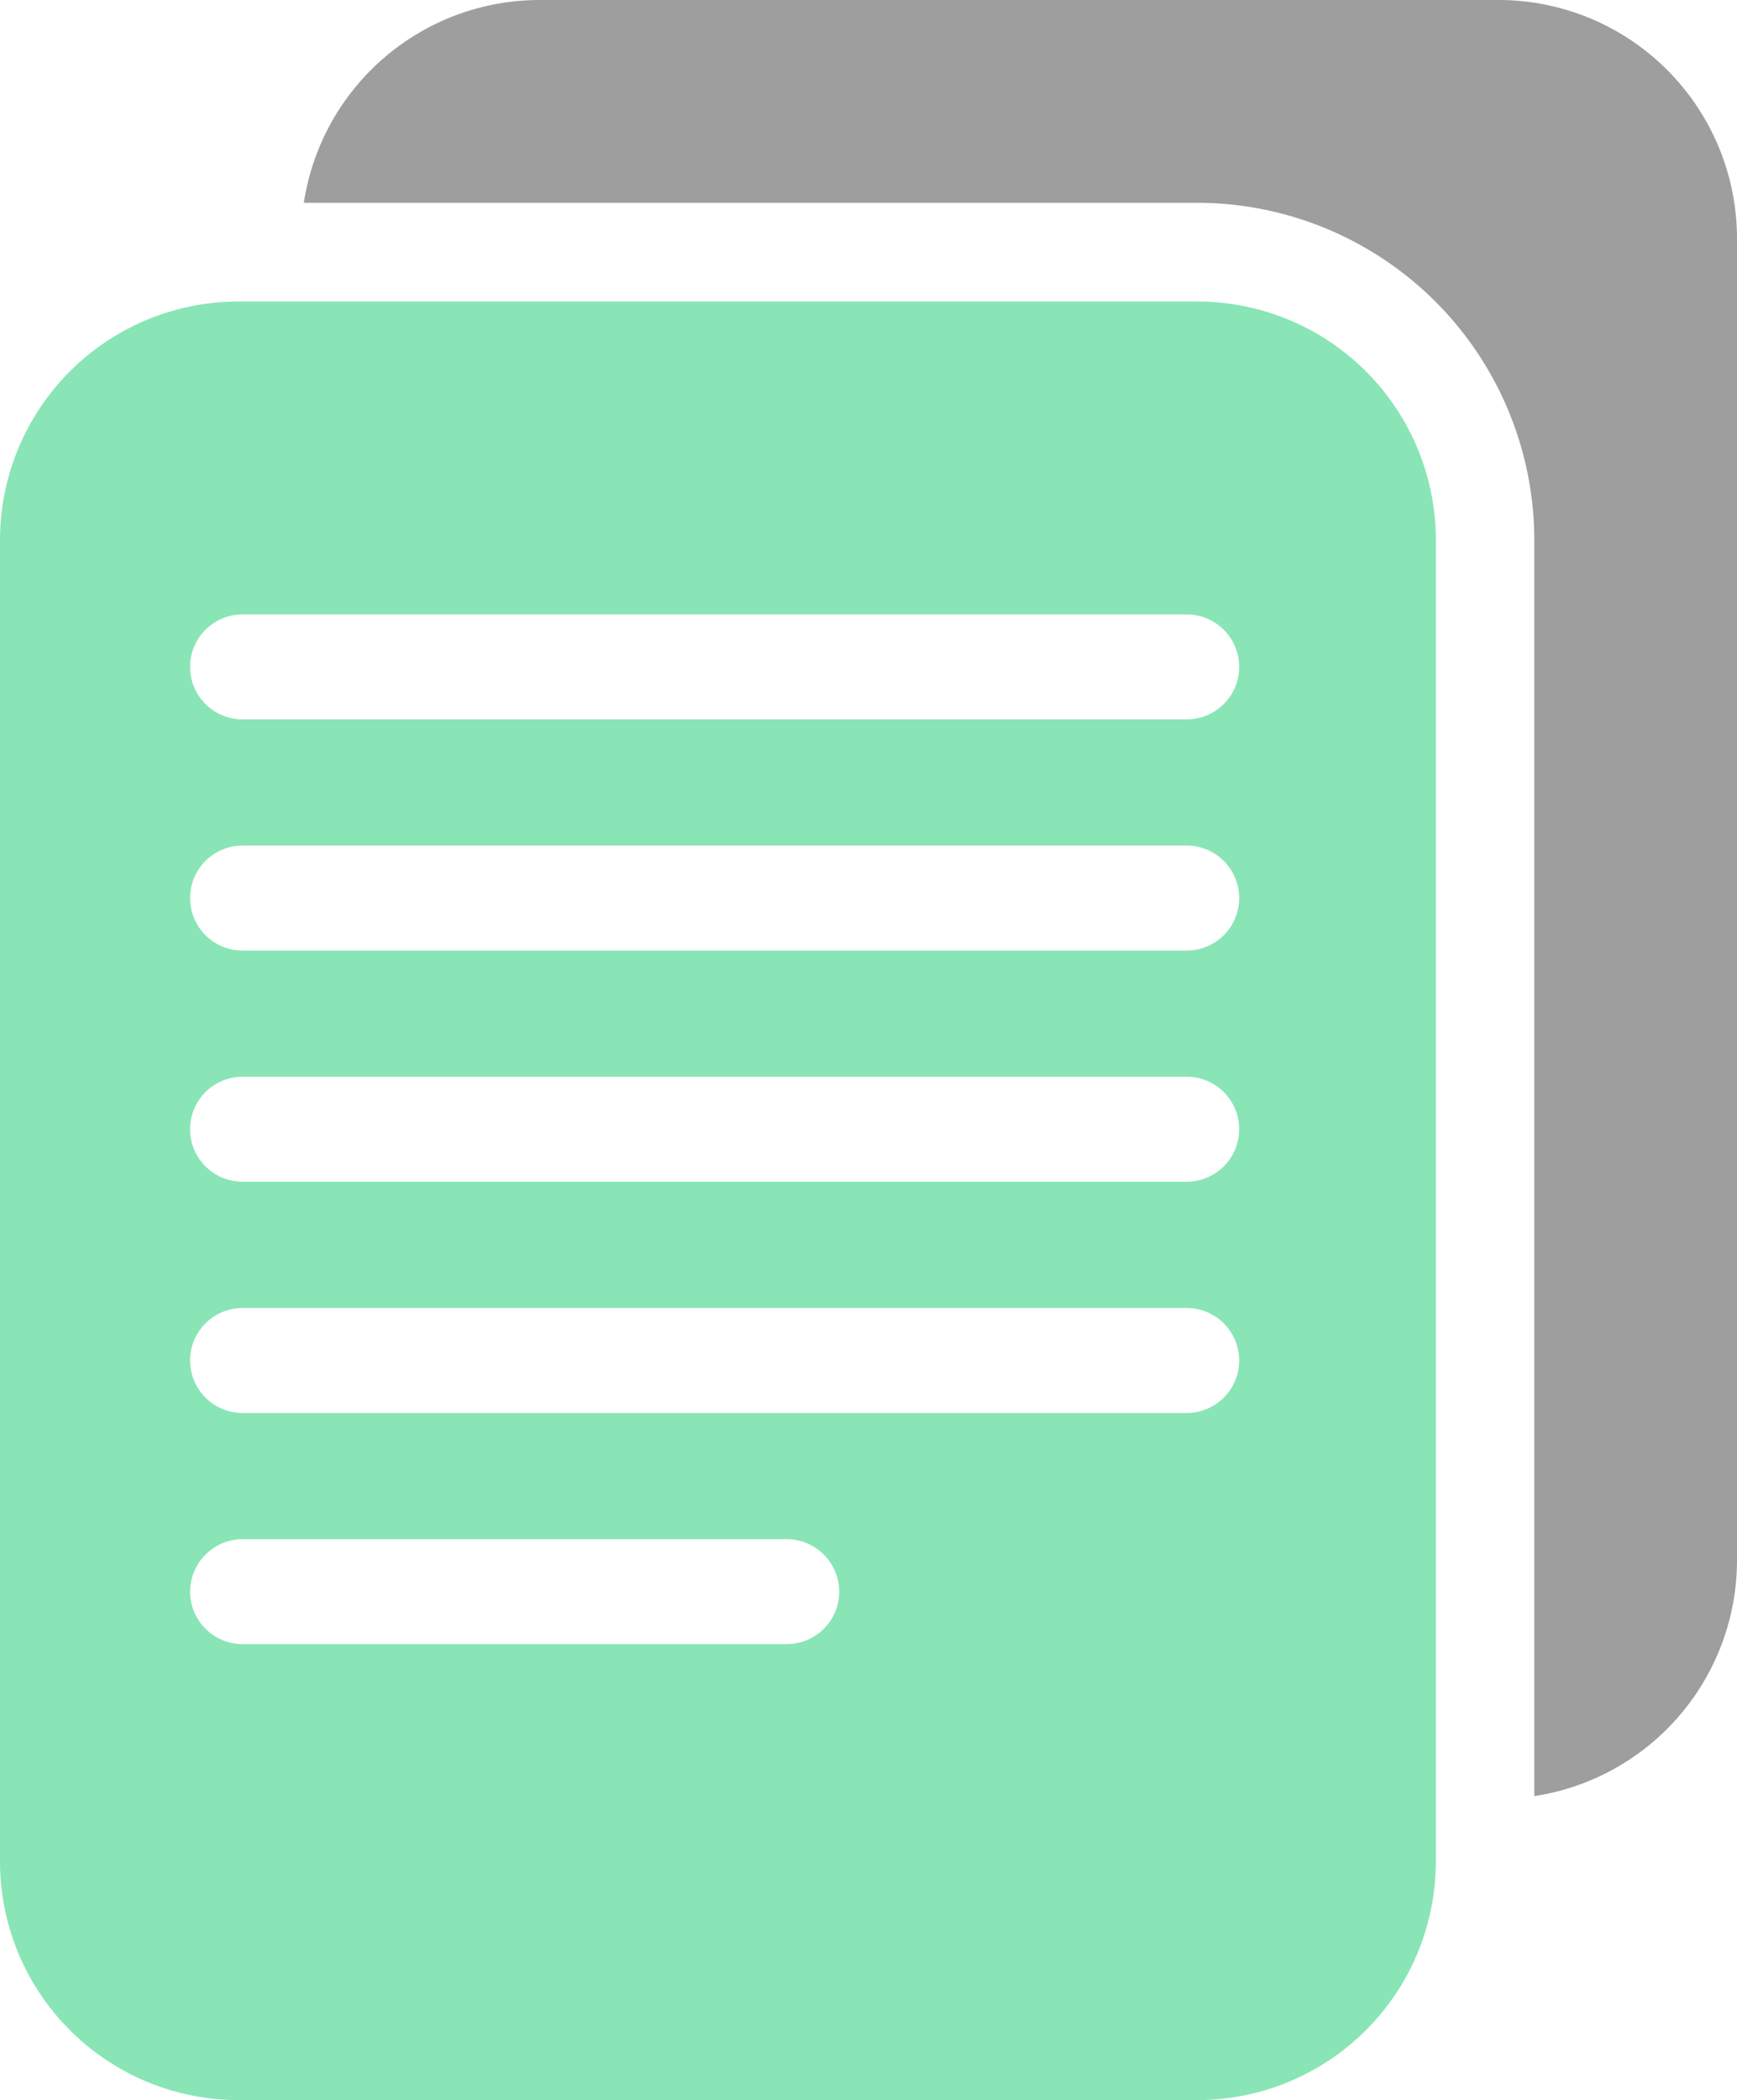
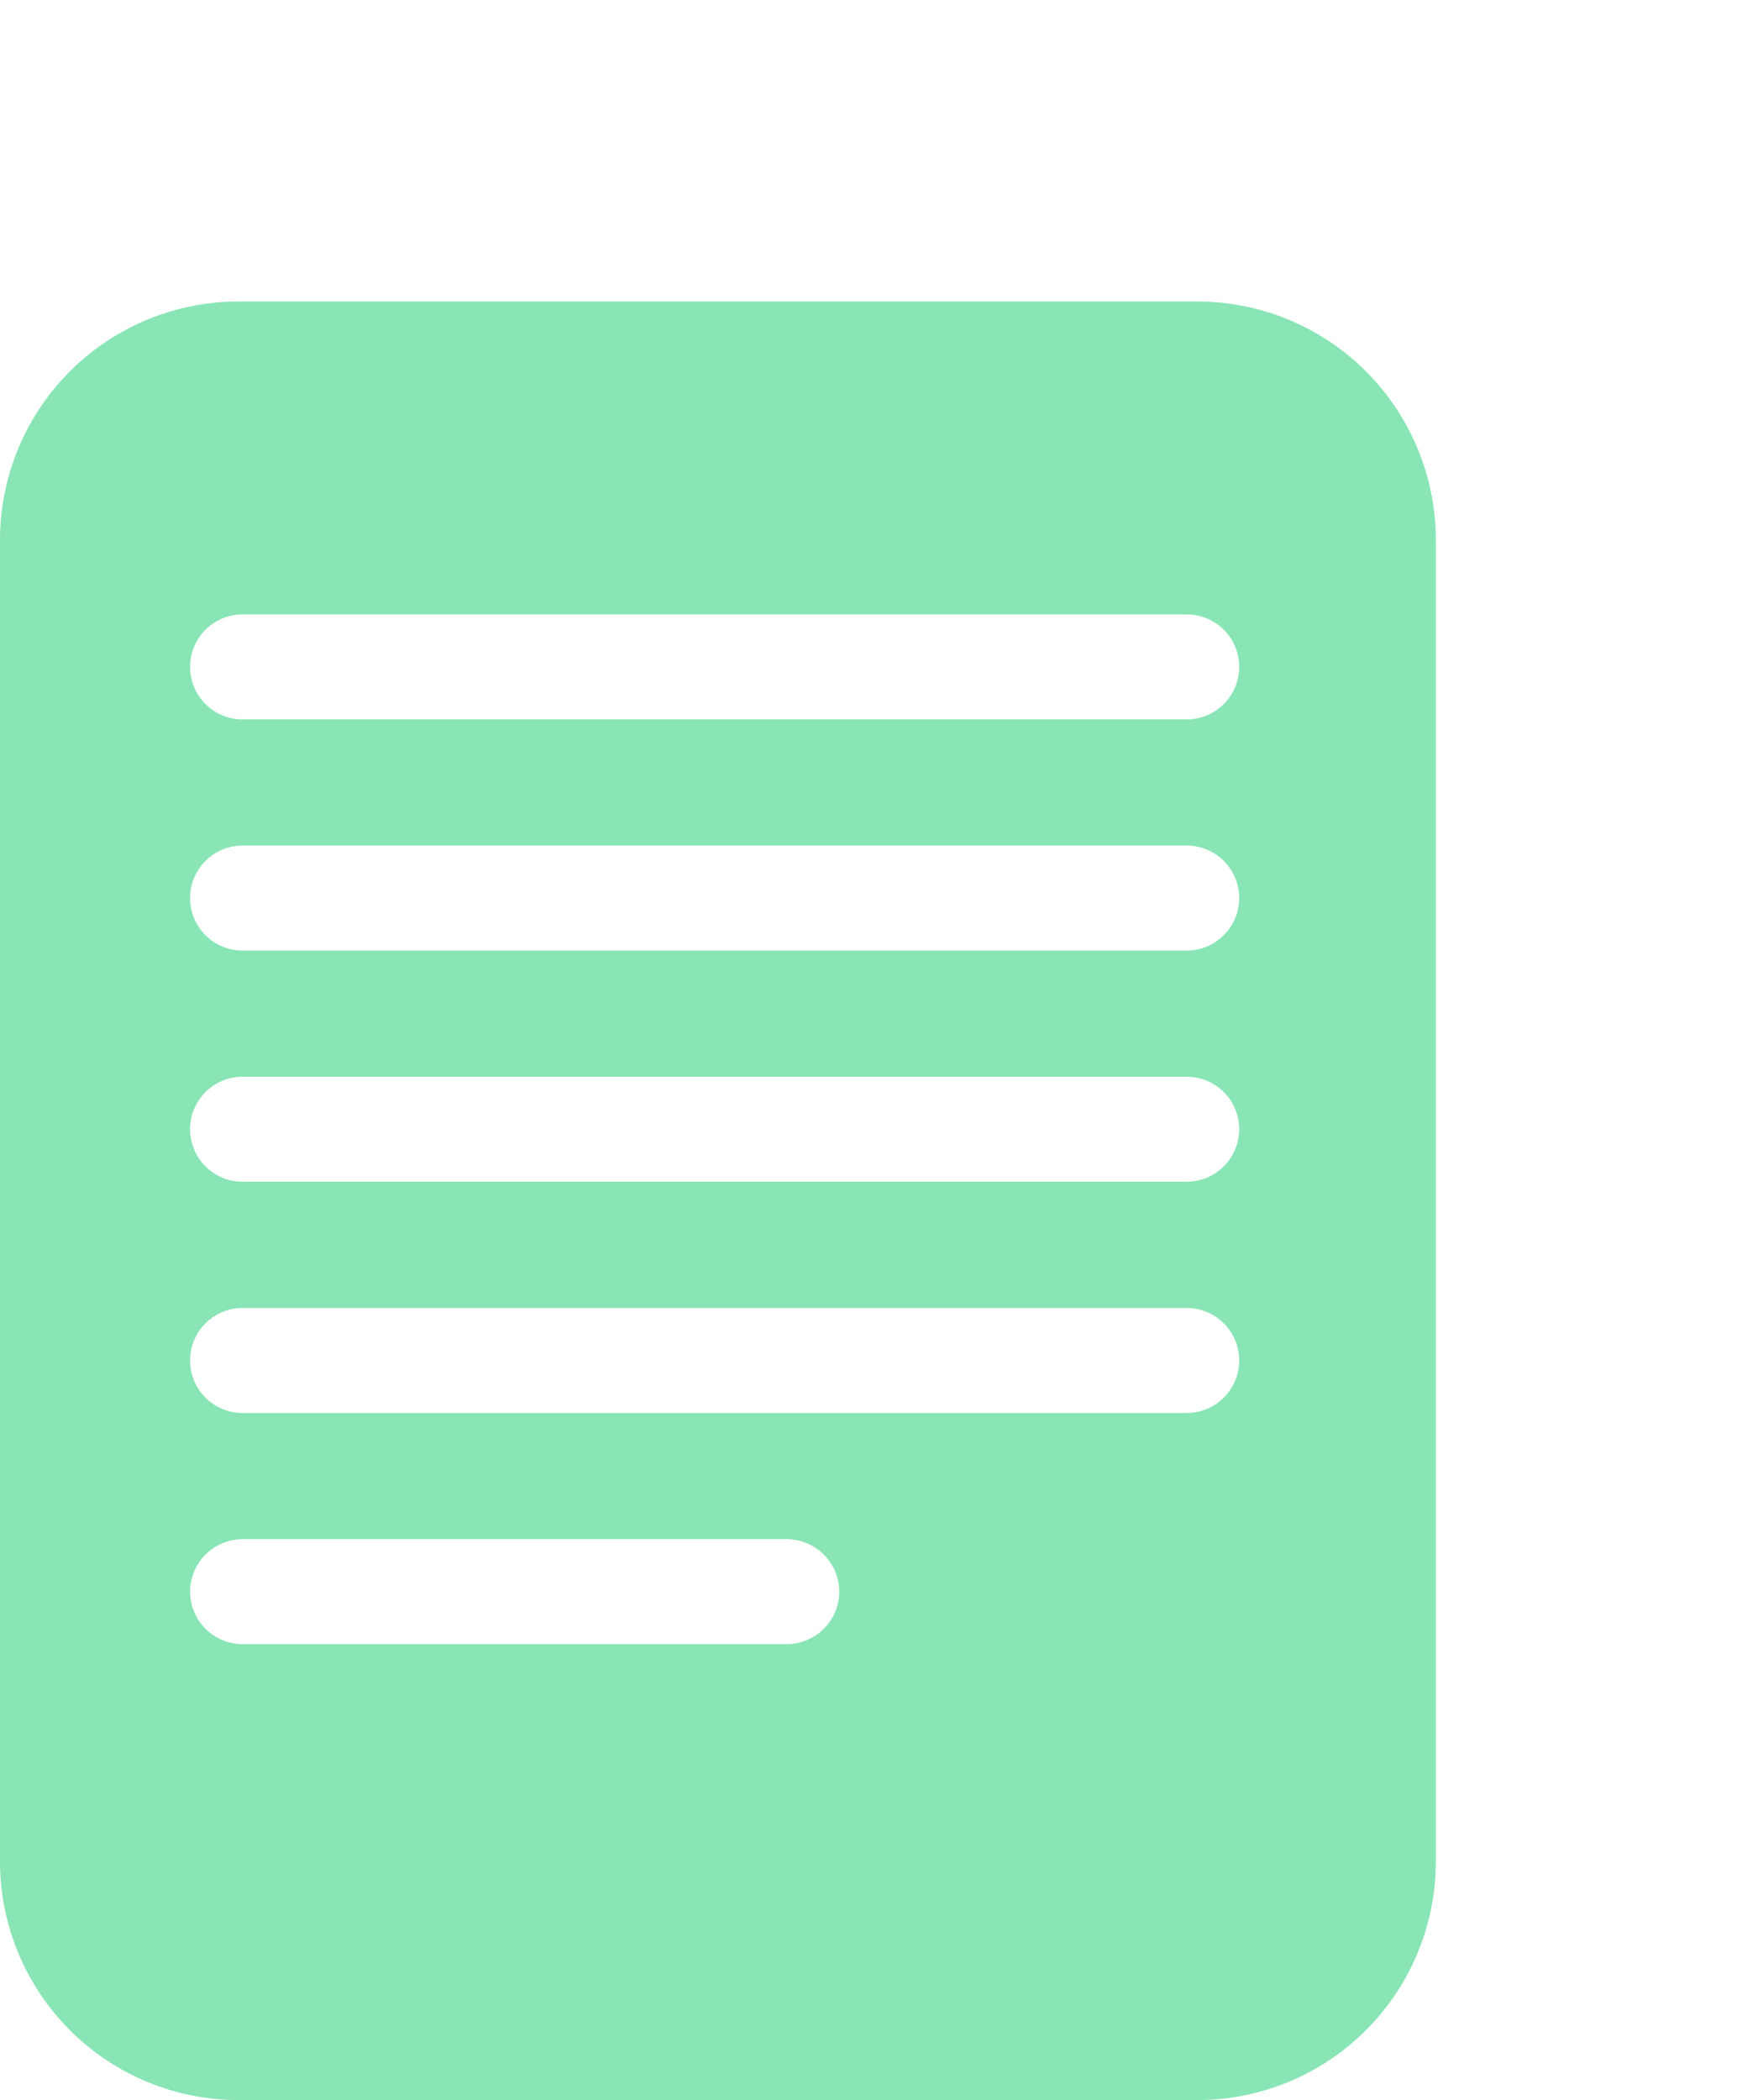
<svg xmlns="http://www.w3.org/2000/svg" viewBox="0 0 155.62 188.06">
  <defs>
    <style>.cls-1{fill:#9e9e9e;}.cls-2{fill:#89e5b5;}</style>
  </defs>
  <title>TransferConnections</title>
  <g id="Layer_2" data-name="Layer 2">
    <g id="Layer_1-2" data-name="Layer 1">
-       <path class="cls-1" d="M134.25,0H48.35A21.38,21.38,0,0,0,27.22,18.16h80.05a30.23,30.23,0,0,1,30.19,30.19V160.84a21.38,21.38,0,0,0,18.16-21.13V21.37A21.37,21.37,0,0,0,134.25,0Z" />
      <path class="cls-2" d="M107.27,27H21.37A21.37,21.37,0,0,0,0,48.35V166.68a21.38,21.38,0,0,0,21.37,21.38h85.9a21.38,21.38,0,0,0,21.37-21.38V48.35A21.37,21.37,0,0,0,107.27,27ZM75.19,142.53a4.71,4.71,0,0,1-4.7,4.7H21.73a4.71,4.71,0,0,1-4.7-4.7h0a4.72,4.72,0,0,1,4.7-4.7H70.49a4.72,4.72,0,0,1,4.7,4.7Zm31.13-16H21.73a4.7,4.7,0,0,1,0-9.4h84.59a4.7,4.7,0,0,1,0,9.4Zm0-20.71H21.73a4.7,4.7,0,0,1,0-9.4h84.59a4.7,4.7,0,0,1,0,9.4Zm0-20.7H21.73a4.7,4.7,0,0,1,0-9.4h84.59a4.7,4.7,0,0,1,0,9.4Zm0-20.7H21.73a4.7,4.7,0,0,1,0-9.4h84.59a4.7,4.7,0,1,1,0,9.4Z" />
    </g>
  </g>
</svg>